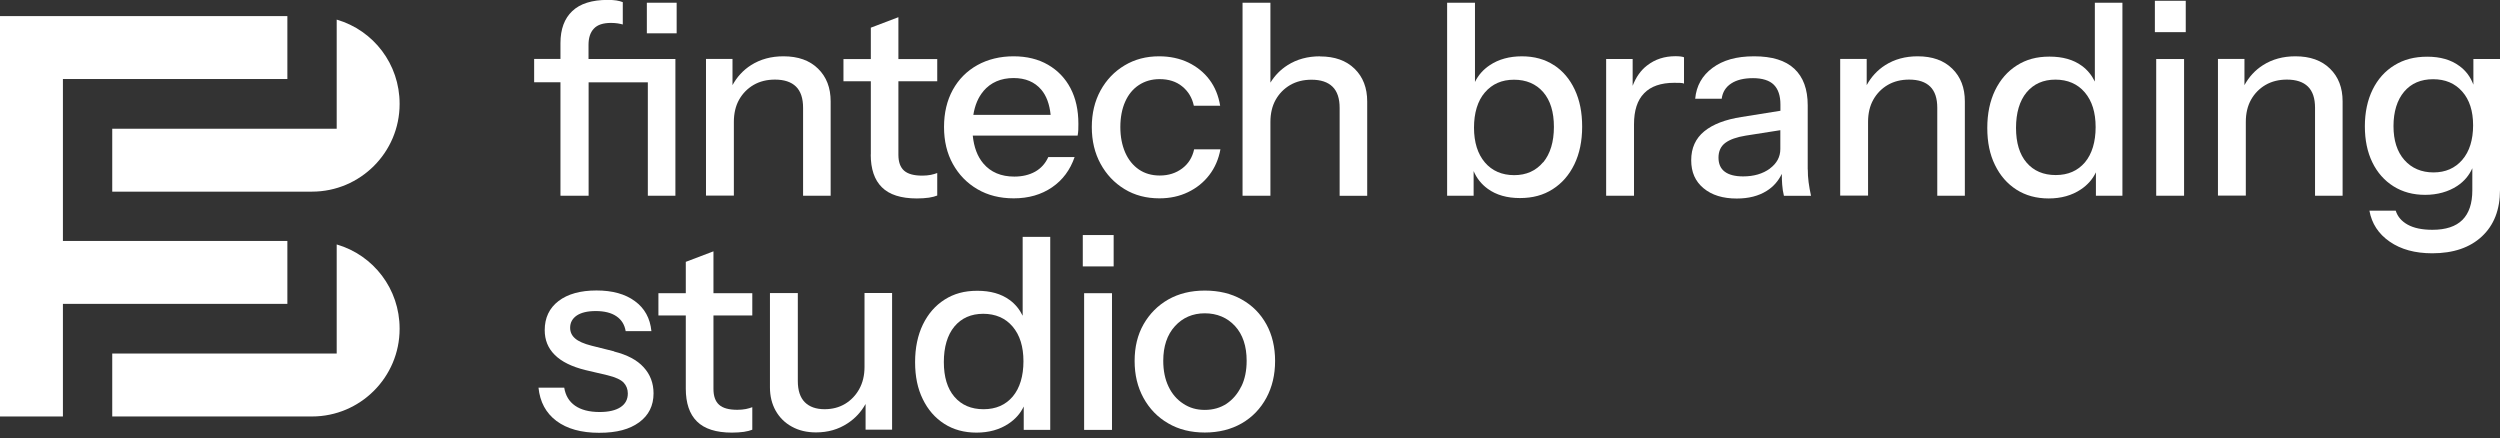
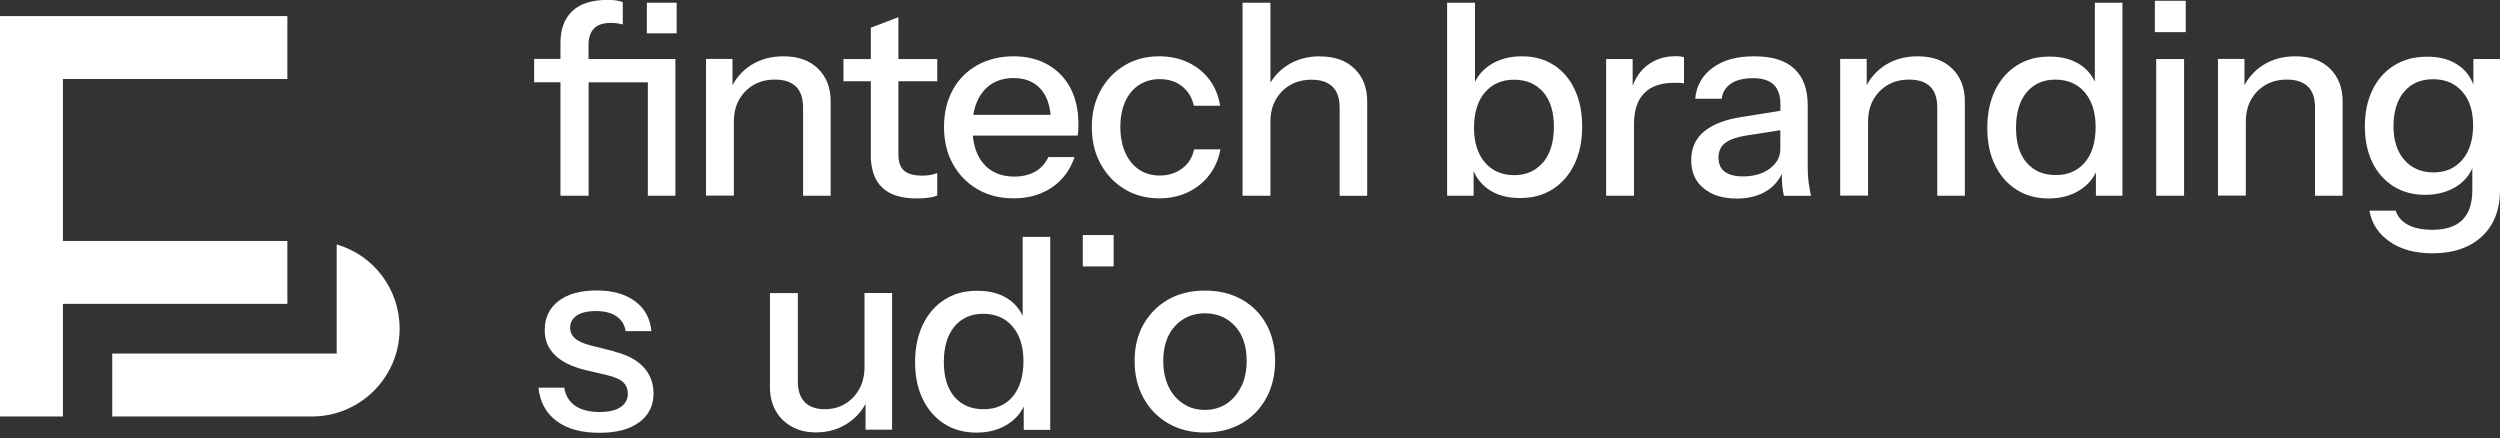
<svg xmlns="http://www.w3.org/2000/svg" width="211" height="37" viewBox="0 0 211 37" fill="none">
  <rect x="0" y="0" width="211" height="37" fill="#333333" stroke="none" />
  <g clip-path="url(#clip0_5268_1272)">
    <path d="M47.327 16.519H49.679V6.949H54.677V16.519H57.004V4.982H49.671V3.786C49.671 3.196 49.818 2.737 50.121 2.418C50.424 2.09 50.908 1.934 51.572 1.934C51.785 1.934 51.973 1.951 52.145 1.975C52.317 2.008 52.456 2.032 52.563 2.065V0.181C52.416 0.123 52.235 0.074 52.039 0.041C51.842 0.009 51.596 -0.008 51.293 -0.008C49.966 -0.008 48.966 0.304 48.302 0.934C47.639 1.557 47.303 2.459 47.303 3.638V4.974H45.082V6.941H47.303V16.511L47.327 16.519Z" fill="white" />
    <path d="M57.109 0.23H54.594V2.812H57.109V0.23Z" fill="white" />
    <path d="M67.182 7.308C67.583 7.702 67.78 8.3 67.78 9.095V16.518H70.107V8.554C70.107 7.407 69.754 6.489 69.042 5.793C68.329 5.096 67.362 4.752 66.125 4.752C65.084 4.752 64.174 4.998 63.388 5.498C62.716 5.924 62.2 6.497 61.823 7.186V4.973H59.586V16.51H61.938V10.291C61.938 9.57 62.085 8.939 62.38 8.415C62.675 7.89 63.085 7.472 63.601 7.169C64.125 6.866 64.724 6.718 65.404 6.718C66.19 6.718 66.78 6.915 67.182 7.308Z" fill="white" />
    <path d="M73.49 13.037C73.49 14.258 73.801 15.184 74.432 15.807C75.055 16.43 76.046 16.749 77.382 16.749C77.759 16.749 78.095 16.724 78.398 16.684C78.701 16.634 78.931 16.577 79.103 16.503V14.602C78.955 14.66 78.767 14.717 78.562 14.758C78.349 14.799 78.111 14.823 77.841 14.823C77.128 14.823 76.62 14.684 76.3 14.398C75.981 14.111 75.825 13.668 75.825 13.062V6.859H79.103V4.983H75.825V1.451L73.498 2.336V4.983H71.188V6.859H73.498V13.037H73.49Z" fill="white" />
    <path d="M88.451 5.465C87.632 4.99 86.657 4.752 85.543 4.752C84.428 4.752 83.379 4.998 82.486 5.498C81.593 5.997 80.905 6.694 80.413 7.587C79.922 8.488 79.676 9.529 79.676 10.717C79.676 11.905 79.922 12.938 80.421 13.839C80.921 14.74 81.609 15.453 82.495 15.969C83.379 16.486 84.395 16.74 85.559 16.74C86.813 16.74 87.886 16.428 88.787 15.814C89.689 15.199 90.32 14.347 90.697 13.257H88.476C88.23 13.798 87.861 14.208 87.37 14.486C86.87 14.765 86.28 14.904 85.608 14.904C84.494 14.904 83.617 14.535 82.994 13.798C82.486 13.2 82.2 12.413 82.101 11.446H90.951C90.983 11.283 91 11.119 91.008 10.963C91.008 10.807 91.016 10.635 91.016 10.455C91.016 9.291 90.795 8.292 90.352 7.448C89.91 6.604 89.271 5.94 88.451 5.465ZM83.002 7.685C83.625 6.956 84.477 6.587 85.551 6.587C86.55 6.587 87.321 6.915 87.878 7.562C88.32 8.079 88.582 8.8 88.673 9.693H82.15C82.281 8.882 82.56 8.21 83.002 7.694V7.685Z" fill="white" />
    <path d="M100.26 16.223C100.981 15.879 101.588 15.396 102.063 14.773C102.538 14.159 102.85 13.429 103.005 12.602H100.785C100.637 13.282 100.301 13.823 99.777 14.216C99.252 14.609 98.63 14.814 97.884 14.814C97.204 14.814 96.614 14.642 96.123 14.306C95.631 13.97 95.237 13.487 94.967 12.872C94.697 12.249 94.557 11.537 94.557 10.725C94.557 9.914 94.697 9.177 94.967 8.578C95.237 7.972 95.623 7.505 96.123 7.177C96.622 6.85 97.204 6.678 97.868 6.678C98.638 6.678 99.277 6.882 99.777 7.292C100.285 7.702 100.613 8.243 100.76 8.923H102.981C102.841 8.079 102.546 7.349 102.079 6.727C101.612 6.104 101.014 5.629 100.293 5.276C99.572 4.932 98.745 4.752 97.827 4.752C96.737 4.752 95.77 5.006 94.91 5.522C94.049 6.038 93.377 6.743 92.886 7.636C92.394 8.538 92.148 9.562 92.148 10.725C92.148 11.889 92.394 12.921 92.886 13.823C93.377 14.724 94.049 15.437 94.91 15.961C95.77 16.486 96.753 16.74 97.851 16.74C98.745 16.74 99.547 16.567 100.277 16.215L100.26 16.223Z" fill="white" />
    <path d="M111.41 4.753C110.369 4.753 109.46 4.999 108.673 5.499C108.067 5.884 107.591 6.376 107.223 6.974V0.23H104.871V16.52H107.223V10.301C107.223 9.58 107.37 8.949 107.665 8.424C107.96 7.9 108.37 7.482 108.886 7.179C109.41 6.876 110.009 6.728 110.689 6.728C111.475 6.728 112.065 6.925 112.467 7.318C112.868 7.711 113.065 8.31 113.065 9.104V16.528H115.392V8.564C115.392 7.416 115.04 6.499 114.327 5.802C113.614 5.106 112.647 4.762 111.41 4.762V4.753Z" fill="white" />
    <path d="M131.15 5.499C130.388 4.999 129.487 4.753 128.446 4.753C127.405 4.753 126.488 4.999 125.742 5.499C125.185 5.868 124.767 6.343 124.488 6.917V0.23H122.137V16.52H124.374V14.439C124.636 15.053 125.037 15.553 125.57 15.938C126.291 16.462 127.201 16.716 128.282 16.716C129.364 16.716 130.257 16.471 131.043 15.971C131.83 15.471 132.436 14.775 132.879 13.865C133.313 12.964 133.534 11.907 133.534 10.694C133.534 9.481 133.33 8.465 132.912 7.572C132.494 6.679 131.912 5.991 131.15 5.491V5.499ZM130.24 13.693C129.634 14.414 128.823 14.783 127.799 14.783C126.774 14.783 125.93 14.422 125.324 13.709C124.718 12.996 124.406 12.013 124.406 10.776C124.406 9.539 124.71 8.514 125.324 7.802C125.939 7.089 126.75 6.728 127.782 6.728C128.815 6.728 129.642 7.081 130.249 7.777C130.855 8.482 131.15 9.457 131.15 10.71C131.15 11.964 130.847 12.972 130.249 13.701L130.24 13.693Z" fill="white" />
    <path d="M139.016 5.523C138.476 5.94 138.074 6.514 137.796 7.243V4.982H135.559V16.519H137.91V10.496C137.91 9.333 138.189 8.456 138.762 7.874C139.328 7.284 140.18 6.989 141.311 6.989C141.507 6.989 141.671 6.989 141.811 6.997C141.95 6.997 142.048 7.022 142.13 7.055V4.834C141.991 4.777 141.753 4.744 141.409 4.744C140.491 4.744 139.696 4.998 139.033 5.514L139.016 5.523Z" fill="white" />
    <path d="M152.571 14.298V8.89C152.571 7.53 152.194 6.505 151.44 5.801C150.686 5.096 149.556 4.752 148.048 4.752C146.54 4.752 145.418 5.08 144.541 5.727C143.664 6.374 143.173 7.243 143.074 8.333H145.311C145.385 7.775 145.655 7.341 146.114 7.046C146.573 6.743 147.188 6.596 147.958 6.596C148.728 6.596 149.343 6.784 149.711 7.153C150.08 7.521 150.268 8.079 150.268 8.816V9.349L146.991 9.873C145.614 10.086 144.566 10.488 143.836 11.086C143.107 11.684 142.738 12.495 142.738 13.519C142.738 14.544 143.082 15.306 143.779 15.887C144.475 16.469 145.409 16.756 146.581 16.756C147.581 16.756 148.425 16.543 149.113 16.109C149.678 15.756 150.096 15.273 150.383 14.675C150.383 15.011 150.4 15.322 150.416 15.576C150.441 15.92 150.49 16.24 150.563 16.526H152.849C152.759 16.117 152.694 15.732 152.645 15.371C152.595 15.011 152.579 14.658 152.579 14.306L152.571 14.298ZM149.375 14.232C148.777 14.666 148.032 14.888 147.122 14.888C146.442 14.888 145.926 14.757 145.573 14.494C145.221 14.232 145.041 13.839 145.041 13.306C145.041 12.774 145.229 12.348 145.614 12.061C145.999 11.774 146.573 11.569 147.343 11.446L150.26 10.988V12.577C150.26 13.241 149.965 13.79 149.367 14.232H149.375Z" fill="white" />
    <path d="M161.851 4.752C160.811 4.752 159.901 4.998 159.114 5.498C158.443 5.924 157.926 6.497 157.549 7.186V4.973H155.312V16.51H157.664V10.291C157.664 9.57 157.812 8.939 158.107 8.415C158.402 7.89 158.811 7.472 159.327 7.169C159.852 6.866 160.45 6.718 161.13 6.718C161.917 6.718 162.507 6.915 162.908 7.308C163.31 7.702 163.506 8.3 163.506 9.095V16.518H165.833V8.554C165.833 7.407 165.481 6.489 164.768 5.793C164.055 5.096 163.088 4.752 161.851 4.752Z" fill="white" />
    <path d="M176.805 6.884C176.543 6.351 176.183 5.901 175.707 5.556C174.995 5.032 174.085 4.778 172.979 4.778C171.873 4.778 171.004 5.024 170.218 5.524C169.431 6.024 168.825 6.72 168.382 7.63C167.948 8.531 167.727 9.588 167.727 10.8C167.727 12.013 167.94 13.037 168.374 13.922C168.808 14.816 169.406 15.504 170.185 16.004C170.963 16.503 171.873 16.749 172.913 16.749C173.954 16.749 174.872 16.495 175.625 15.987C176.191 15.61 176.617 15.127 176.895 14.545V16.52H179.132V0.23H176.805V6.892V6.884ZM175.97 13.701C175.363 14.414 174.544 14.775 173.503 14.775C172.463 14.775 171.643 14.422 171.045 13.726C170.447 13.029 170.152 12.046 170.152 10.792C170.152 9.539 170.447 8.514 171.045 7.793C171.643 7.081 172.454 6.72 173.479 6.72C174.503 6.72 175.347 7.081 175.953 7.793C176.568 8.514 176.871 9.49 176.871 10.727C176.871 11.964 176.568 12.988 175.97 13.701Z" fill="white" />
    <path d="M184.477 0.066H181.871V2.713H184.477V0.066Z" fill="white" />
    <path d="M184.336 4.982H181.984V16.519H184.336V4.982Z" fill="white" />
    <path d="M193.734 4.752C192.693 4.752 191.784 4.998 190.997 5.498C190.325 5.924 189.809 6.497 189.432 7.186V4.973H187.195V16.51H189.547V10.291C189.547 9.57 189.694 8.939 189.989 8.415C190.284 7.89 190.694 7.472 191.21 7.169C191.735 6.866 192.333 6.718 193.013 6.718C193.8 6.718 194.39 6.915 194.791 7.308C195.193 7.702 195.389 8.3 195.389 9.095V16.518H197.716V8.554C197.716 7.407 197.364 6.489 196.651 5.793C195.938 5.096 194.971 4.752 193.734 4.752Z" fill="white" />
    <path d="M208.754 4.982V7.145C208.509 6.489 208.115 5.957 207.566 5.564C206.854 5.039 205.952 4.785 204.862 4.785C203.773 4.785 202.879 5.023 202.093 5.506C201.298 5.99 200.684 6.678 200.249 7.563C199.815 8.448 199.594 9.488 199.594 10.66C199.594 11.832 199.807 12.84 200.225 13.7C200.643 14.56 201.241 15.241 202.011 15.724C202.781 16.207 203.666 16.445 204.682 16.445C205.698 16.445 206.64 16.191 207.394 15.691C207.976 15.306 208.394 14.806 208.664 14.2V16.068C208.664 17.166 208.386 18.002 207.829 18.559C207.271 19.116 206.427 19.395 205.297 19.395C204.42 19.395 203.723 19.247 203.207 18.96C202.691 18.674 202.355 18.28 202.199 17.781H199.979C200.176 18.87 200.741 19.739 201.691 20.395C202.634 21.05 203.83 21.378 205.28 21.378C207.058 21.378 208.46 20.902 209.476 19.952C210.492 19.002 211 17.699 211 16.035V4.982H208.763H208.754ZM207.82 13.487C207.206 14.2 206.395 14.552 205.387 14.552C204.379 14.552 203.543 14.2 202.929 13.503C202.314 12.807 202.011 11.848 202.011 10.644C202.011 9.439 202.314 8.44 202.912 7.735C203.51 7.03 204.33 6.686 205.354 6.686C206.378 6.686 207.198 7.03 207.812 7.727C208.427 8.423 208.73 9.374 208.73 10.578C208.73 11.783 208.427 12.791 207.812 13.495L207.82 13.487Z" fill="white" />
    <path d="M51.832 29.653L49.931 29.178C49.284 29.014 48.817 28.809 48.538 28.563C48.26 28.326 48.12 28.023 48.12 27.662C48.12 27.228 48.309 26.884 48.678 26.63C49.046 26.384 49.579 26.253 50.275 26.253C51.013 26.253 51.603 26.4 52.029 26.695C52.463 26.99 52.717 27.408 52.807 27.949H54.979C54.872 26.859 54.405 26.015 53.586 25.417C52.766 24.811 51.685 24.516 50.341 24.516C48.997 24.516 47.916 24.811 47.137 25.409C46.359 26.007 45.974 26.826 45.974 27.867C45.974 28.695 46.252 29.391 46.826 29.956C47.391 30.522 48.252 30.948 49.415 31.235L51.267 31.669C51.947 31.833 52.398 32.046 52.635 32.292C52.865 32.537 52.988 32.849 52.988 33.209C52.988 33.709 52.783 34.094 52.373 34.365C51.963 34.635 51.373 34.774 50.611 34.774C49.735 34.774 49.046 34.594 48.538 34.242C48.03 33.889 47.727 33.381 47.621 32.718H45.449C45.572 33.922 46.072 34.856 46.965 35.528C47.858 36.192 49.054 36.528 50.562 36.528C52.07 36.528 53.135 36.233 53.946 35.643C54.749 35.053 55.159 34.242 55.159 33.201C55.159 32.341 54.88 31.603 54.323 30.997C53.766 30.382 52.938 29.948 51.832 29.67V29.653Z" fill="white" />
-     <path d="M60.208 21.215L57.881 22.1V24.746H55.57V26.623H57.881V32.801C57.881 34.022 58.192 34.948 58.823 35.571C59.446 36.193 60.438 36.513 61.773 36.513C62.15 36.513 62.486 36.488 62.789 36.447C63.092 36.398 63.322 36.341 63.494 36.267V34.366C63.346 34.423 63.158 34.481 62.953 34.522C62.74 34.563 62.502 34.587 62.232 34.587C61.519 34.587 61.011 34.448 60.691 34.161C60.372 33.874 60.216 33.432 60.216 32.825V26.623H63.494V24.746H60.216V21.215H60.208Z" fill="white" />
    <path d="M72.965 30.964C72.965 31.677 72.818 32.3 72.523 32.832C72.228 33.365 71.826 33.783 71.326 34.086C70.818 34.389 70.245 34.537 69.597 34.537C68.876 34.537 68.319 34.34 67.926 33.947C67.533 33.553 67.336 32.955 67.336 32.16V24.737H64.984V32.701C64.984 33.439 65.148 34.094 65.468 34.668C65.796 35.241 66.246 35.692 66.836 36.011C67.426 36.339 68.106 36.495 68.876 36.495C69.876 36.495 70.761 36.241 71.531 35.733C72.187 35.307 72.687 34.758 73.055 34.094V36.266H75.292V24.729H72.965V30.948V30.964Z" fill="white" />
    <path d="M86.313 26.648C86.051 26.115 85.69 25.664 85.215 25.32C84.502 24.796 83.593 24.542 82.487 24.542C81.38 24.542 80.512 24.788 79.725 25.287C78.939 25.787 78.332 26.484 77.89 27.393C77.456 28.294 77.234 29.352 77.234 30.564C77.234 31.777 77.447 32.801 77.882 33.686C78.316 34.579 78.914 35.267 79.692 35.767C80.471 36.267 81.38 36.513 82.421 36.513C83.462 36.513 84.379 36.259 85.133 35.751C85.699 35.374 86.125 34.891 86.403 34.309V36.283H88.64V19.994H86.313V26.656V26.648ZM85.477 33.465C84.871 34.178 84.052 34.538 83.011 34.538C81.97 34.538 81.151 34.186 80.553 33.489C79.955 32.793 79.66 31.81 79.66 30.556C79.66 29.302 79.955 28.278 80.553 27.557C81.151 26.844 81.962 26.484 82.987 26.484C84.011 26.484 84.855 26.844 85.461 27.557C86.076 28.278 86.379 29.253 86.379 30.491C86.379 31.728 86.076 32.752 85.477 33.465Z" fill="white" />
    <path d="M93.992 19.838H91.387V22.485H93.992V19.838Z" fill="white" />
-     <path d="M93.852 24.746H91.5V36.283H93.852V24.746Z" fill="white" />
    <path d="M104.808 25.279C103.915 24.771 102.874 24.525 101.686 24.525C100.498 24.525 99.482 24.779 98.597 25.279C97.712 25.787 97.024 26.484 96.516 27.369C96.007 28.262 95.762 29.294 95.762 30.466C95.762 31.638 96.007 32.662 96.507 33.58C97.007 34.489 97.695 35.21 98.589 35.726C99.482 36.251 100.514 36.505 101.686 36.505C102.858 36.505 103.915 36.243 104.808 35.726C105.701 35.21 106.389 34.489 106.881 33.58C107.372 32.67 107.618 31.63 107.618 30.466C107.618 29.302 107.372 28.254 106.881 27.369C106.389 26.476 105.701 25.779 104.808 25.279ZM104.759 32.621C104.455 33.244 104.046 33.719 103.529 34.071C103.005 34.415 102.391 34.596 101.686 34.596C100.981 34.596 100.399 34.424 99.867 34.071C99.334 33.727 98.916 33.244 98.621 32.621C98.326 32.006 98.179 31.277 98.179 30.45C98.179 29.229 98.507 28.254 99.162 27.532C99.818 26.811 100.662 26.443 101.686 26.443C102.71 26.443 103.579 26.803 104.234 27.516C104.89 28.229 105.217 29.212 105.217 30.45C105.217 31.277 105.07 32.006 104.767 32.621H104.759Z" fill="white" />
    <path d="M28.417 20.631V29.841H9.473V35.15H26.336C30.408 35.15 33.727 31.832 33.727 27.759V27.727C33.727 24.4 31.539 21.54 28.417 20.631Z" fill="white" />
    <path d="M5.31 6.669H24.254V1.359H0V35.151H5.31V25.646H24.254V20.336H5.31V6.669Z" fill="white" />
-     <path d="M28.417 1.654V10.864H9.473V16.174H26.336C30.408 16.174 33.727 12.855 33.727 8.783V8.75C33.727 5.423 31.539 2.564 28.417 1.654Z" fill="white" />
  </g>
  <defs>
    <clipPath id="clip0_5268_1272">
      <rect width="211" height="36.512" fill="white" />
    </clipPath>
  </defs>
</svg>